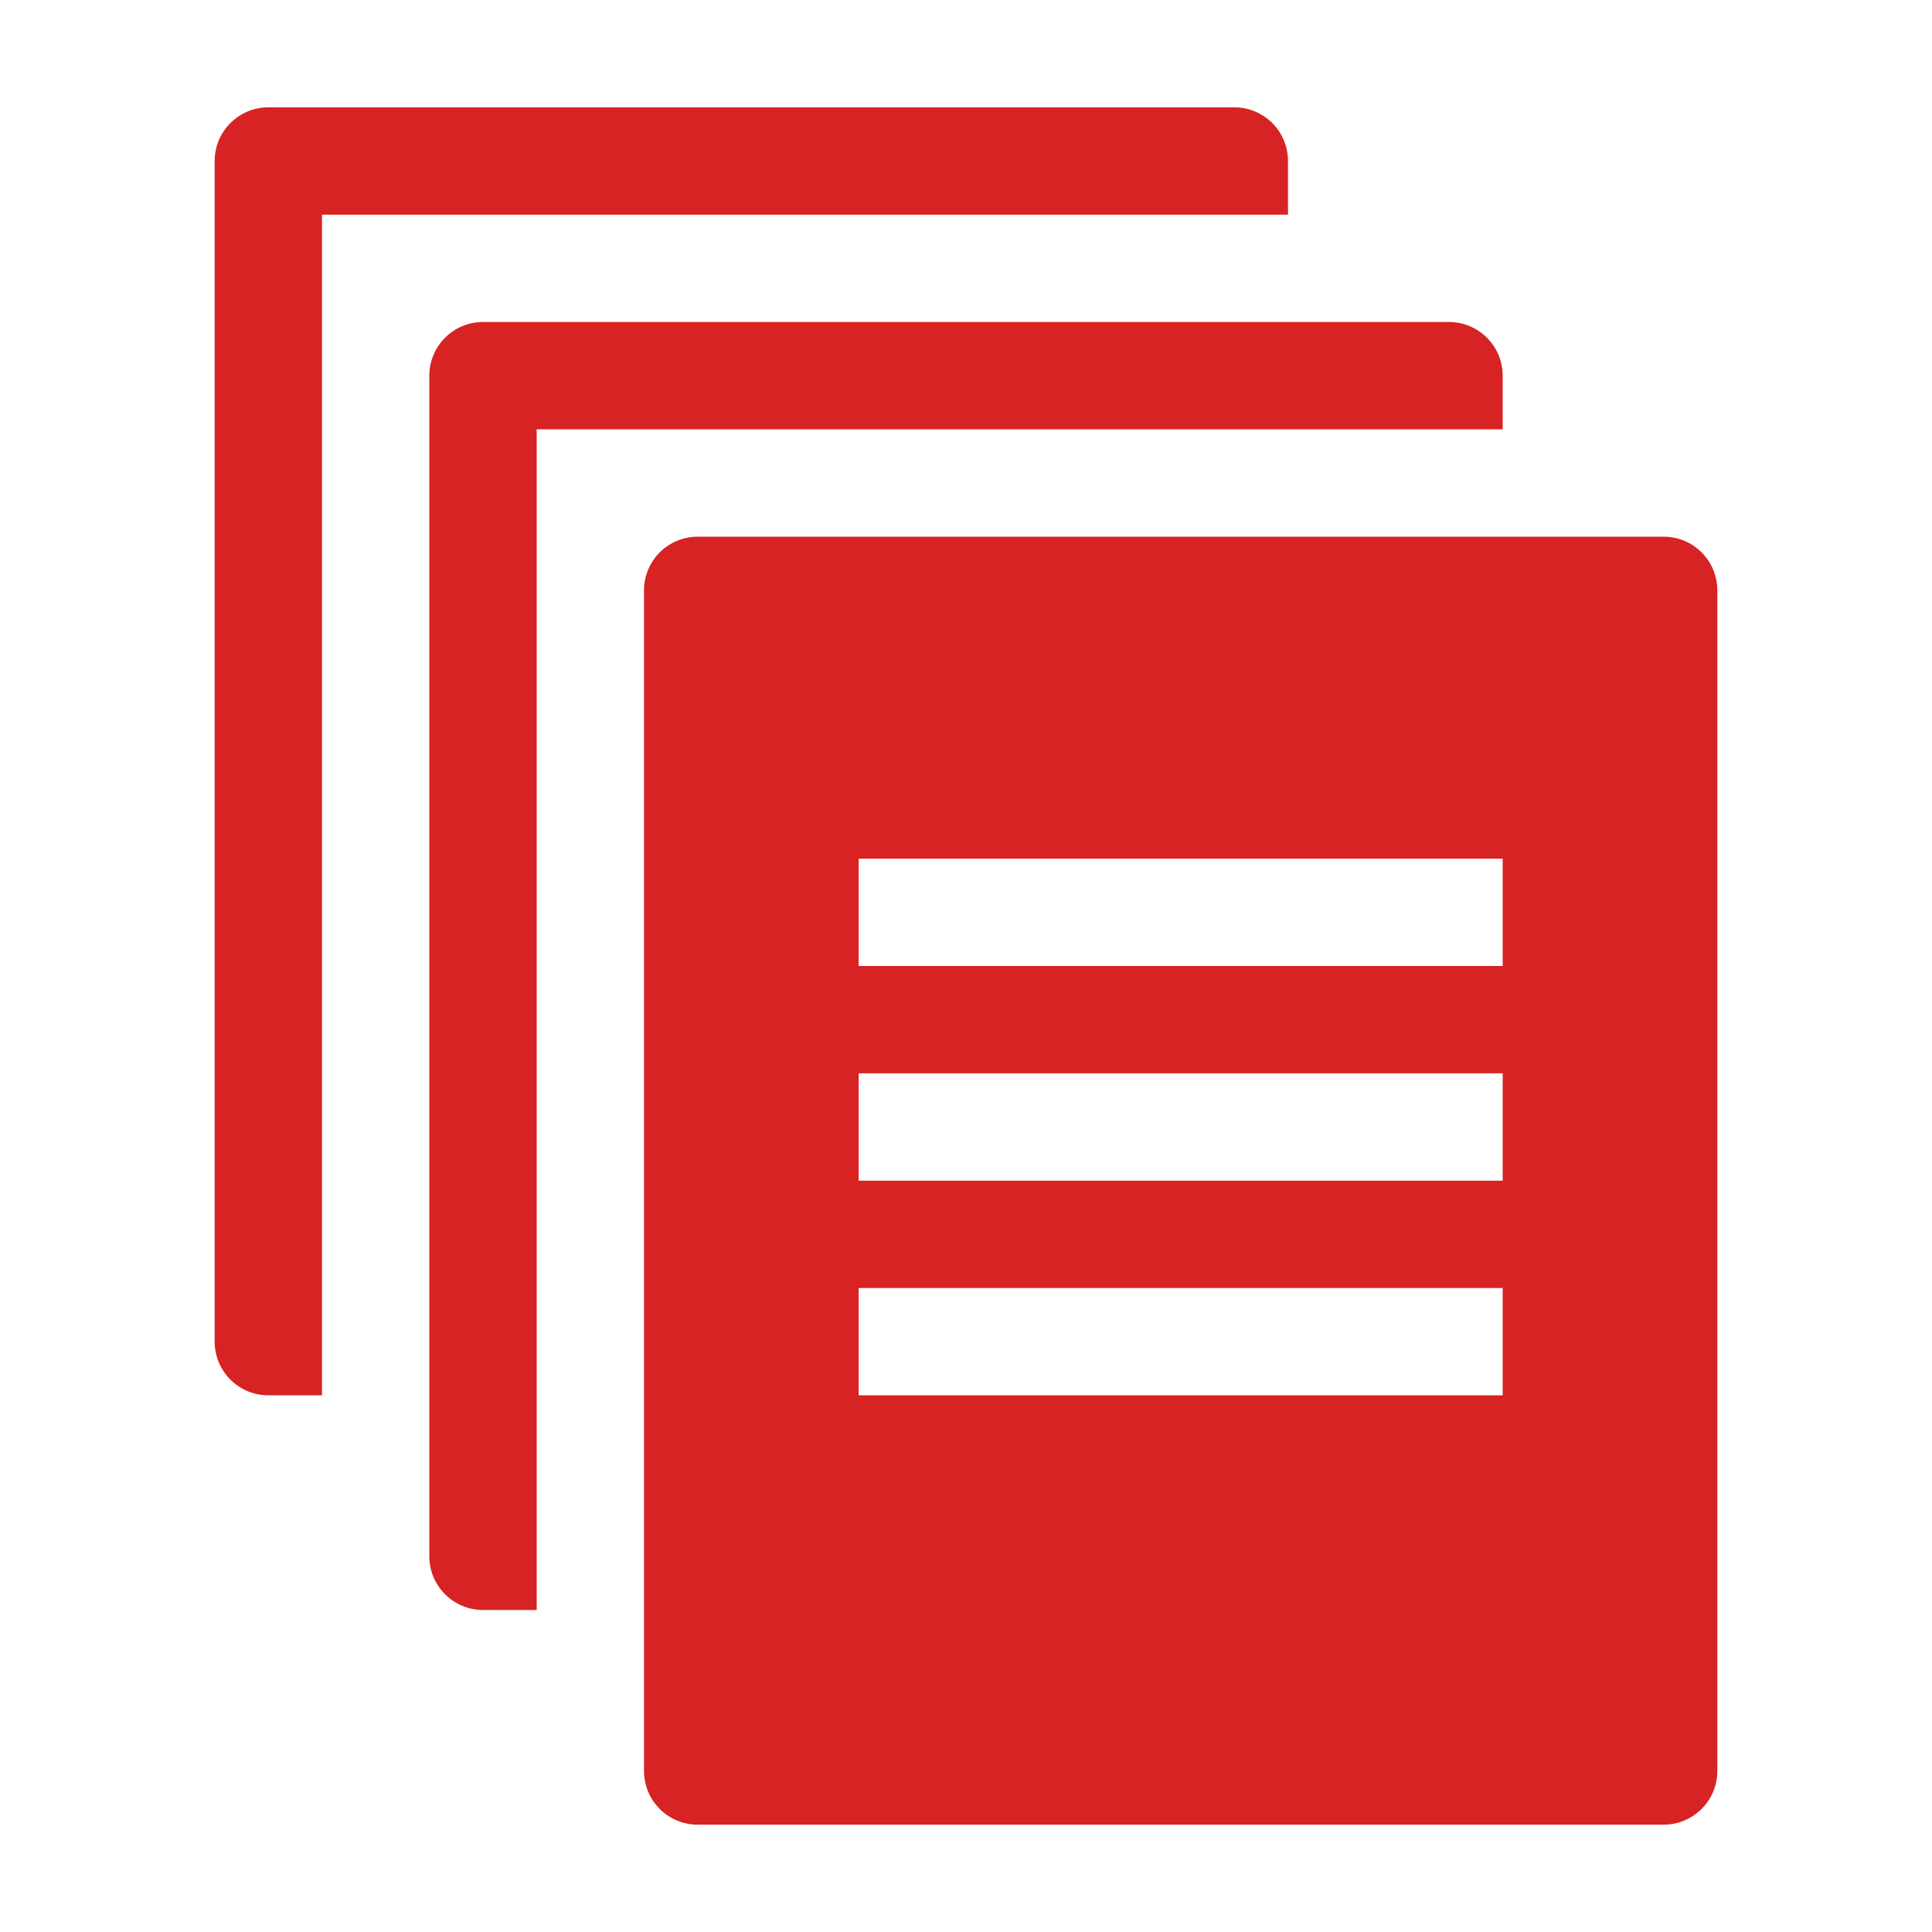
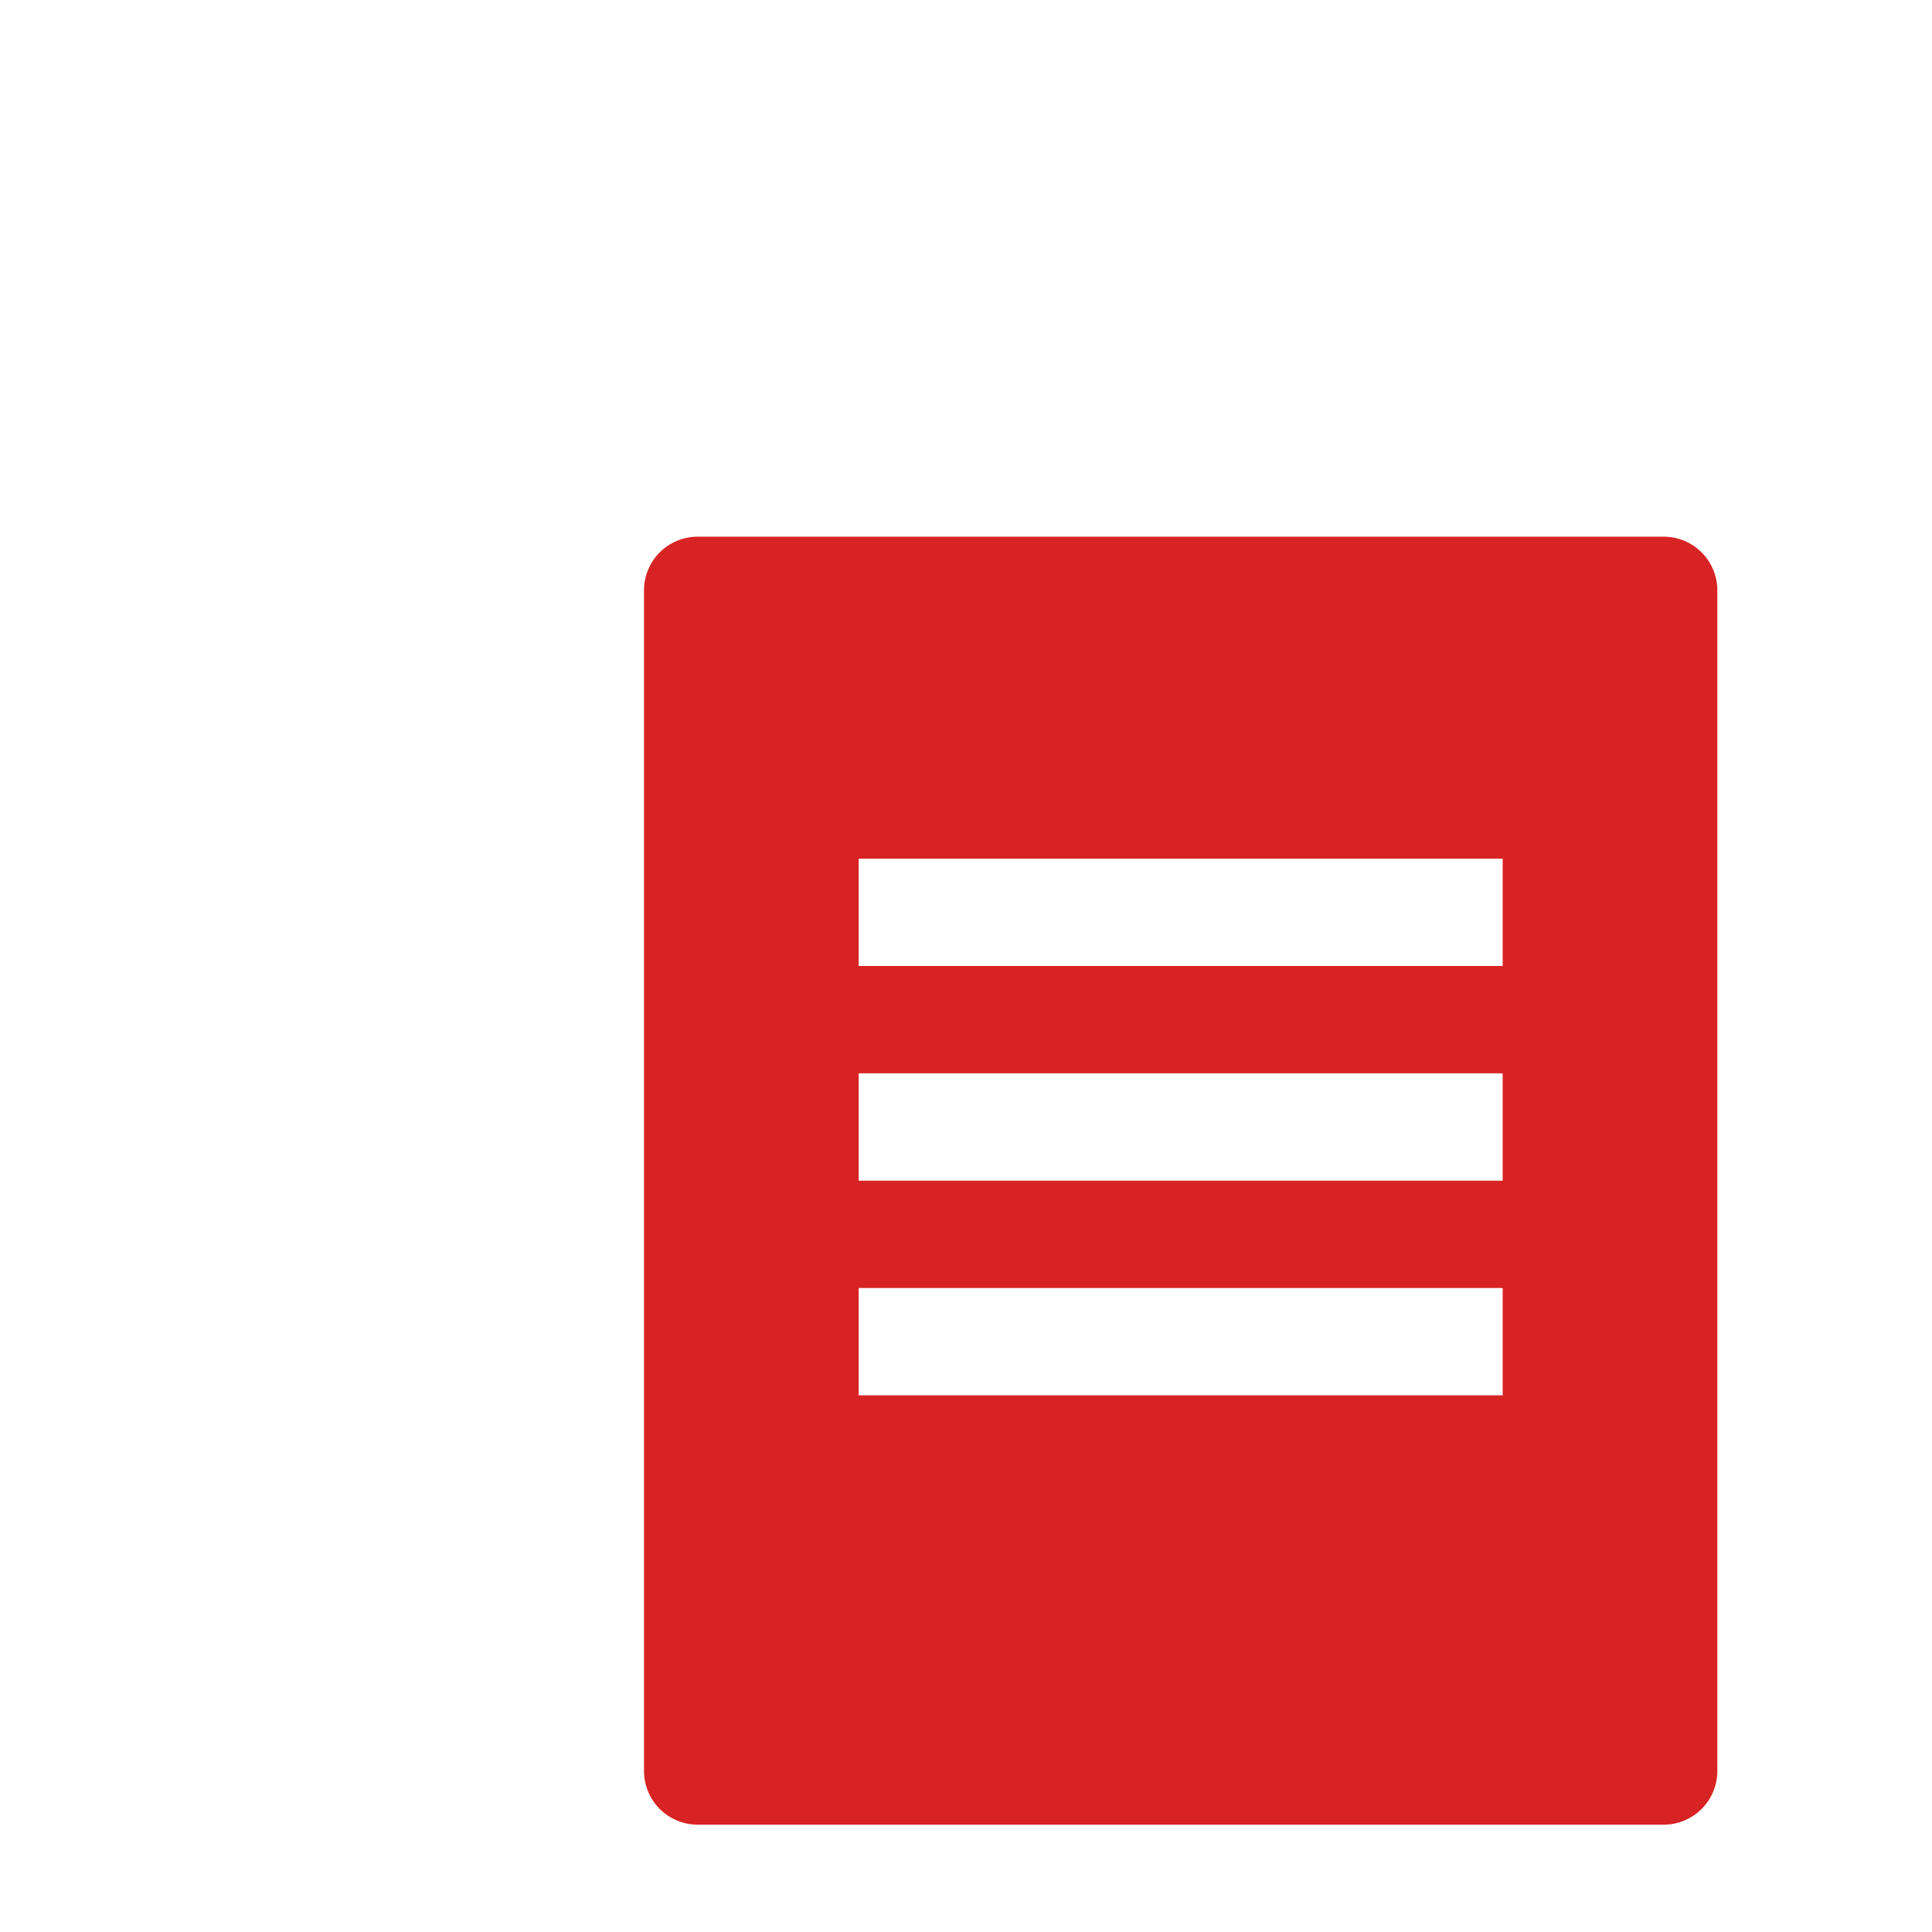
<svg xmlns="http://www.w3.org/2000/svg" width="56" height="56" viewBox="0 0 56 56" fill="none">
  <path d="M48.222 15.556H20.222C19.81 15.556 19.414 15.72 19.122 16.011C18.831 16.303 18.667 16.699 18.667 17.111V51.333C18.667 51.746 18.831 52.142 19.122 52.433C19.414 52.725 19.81 52.889 20.222 52.889H48.222C48.635 52.889 49.03 52.725 49.322 52.433C49.614 52.142 49.778 51.746 49.778 51.333V17.111C49.778 16.699 49.614 16.303 49.322 16.011C49.03 15.72 48.635 15.556 48.222 15.556ZM43.556 40.444H24.889V37.333H43.556V40.444ZM43.556 34.222H24.889V31.111H43.556V34.222ZM43.556 28H24.889V24.889H43.556V28Z" fill="#D72323" />
-   <path d="M9.333 37.333V6.222H37.333V4.667C37.333 4.254 37.169 3.858 36.878 3.567C36.586 3.275 36.19 3.111 35.778 3.111H7.778C7.365 3.111 6.97 3.275 6.678 3.567C6.386 3.858 6.222 4.254 6.222 4.667V38.889C6.222 39.301 6.386 39.697 6.678 39.989C6.97 40.281 7.365 40.444 7.778 40.444H9.333V37.333Z" fill="#D72323" />
-   <path d="M15.556 43.556V12.444H43.556V10.889C43.556 10.476 43.392 10.081 43.1 9.789C42.808 9.497 42.413 9.333 42 9.333H14C13.588 9.333 13.192 9.497 12.9 9.789C12.608 10.081 12.444 10.476 12.444 10.889V45.111C12.444 45.524 12.608 45.919 12.9 46.211C13.192 46.503 13.588 46.667 14 46.667H15.556V43.556Z" fill="#D72323" />
</svg>